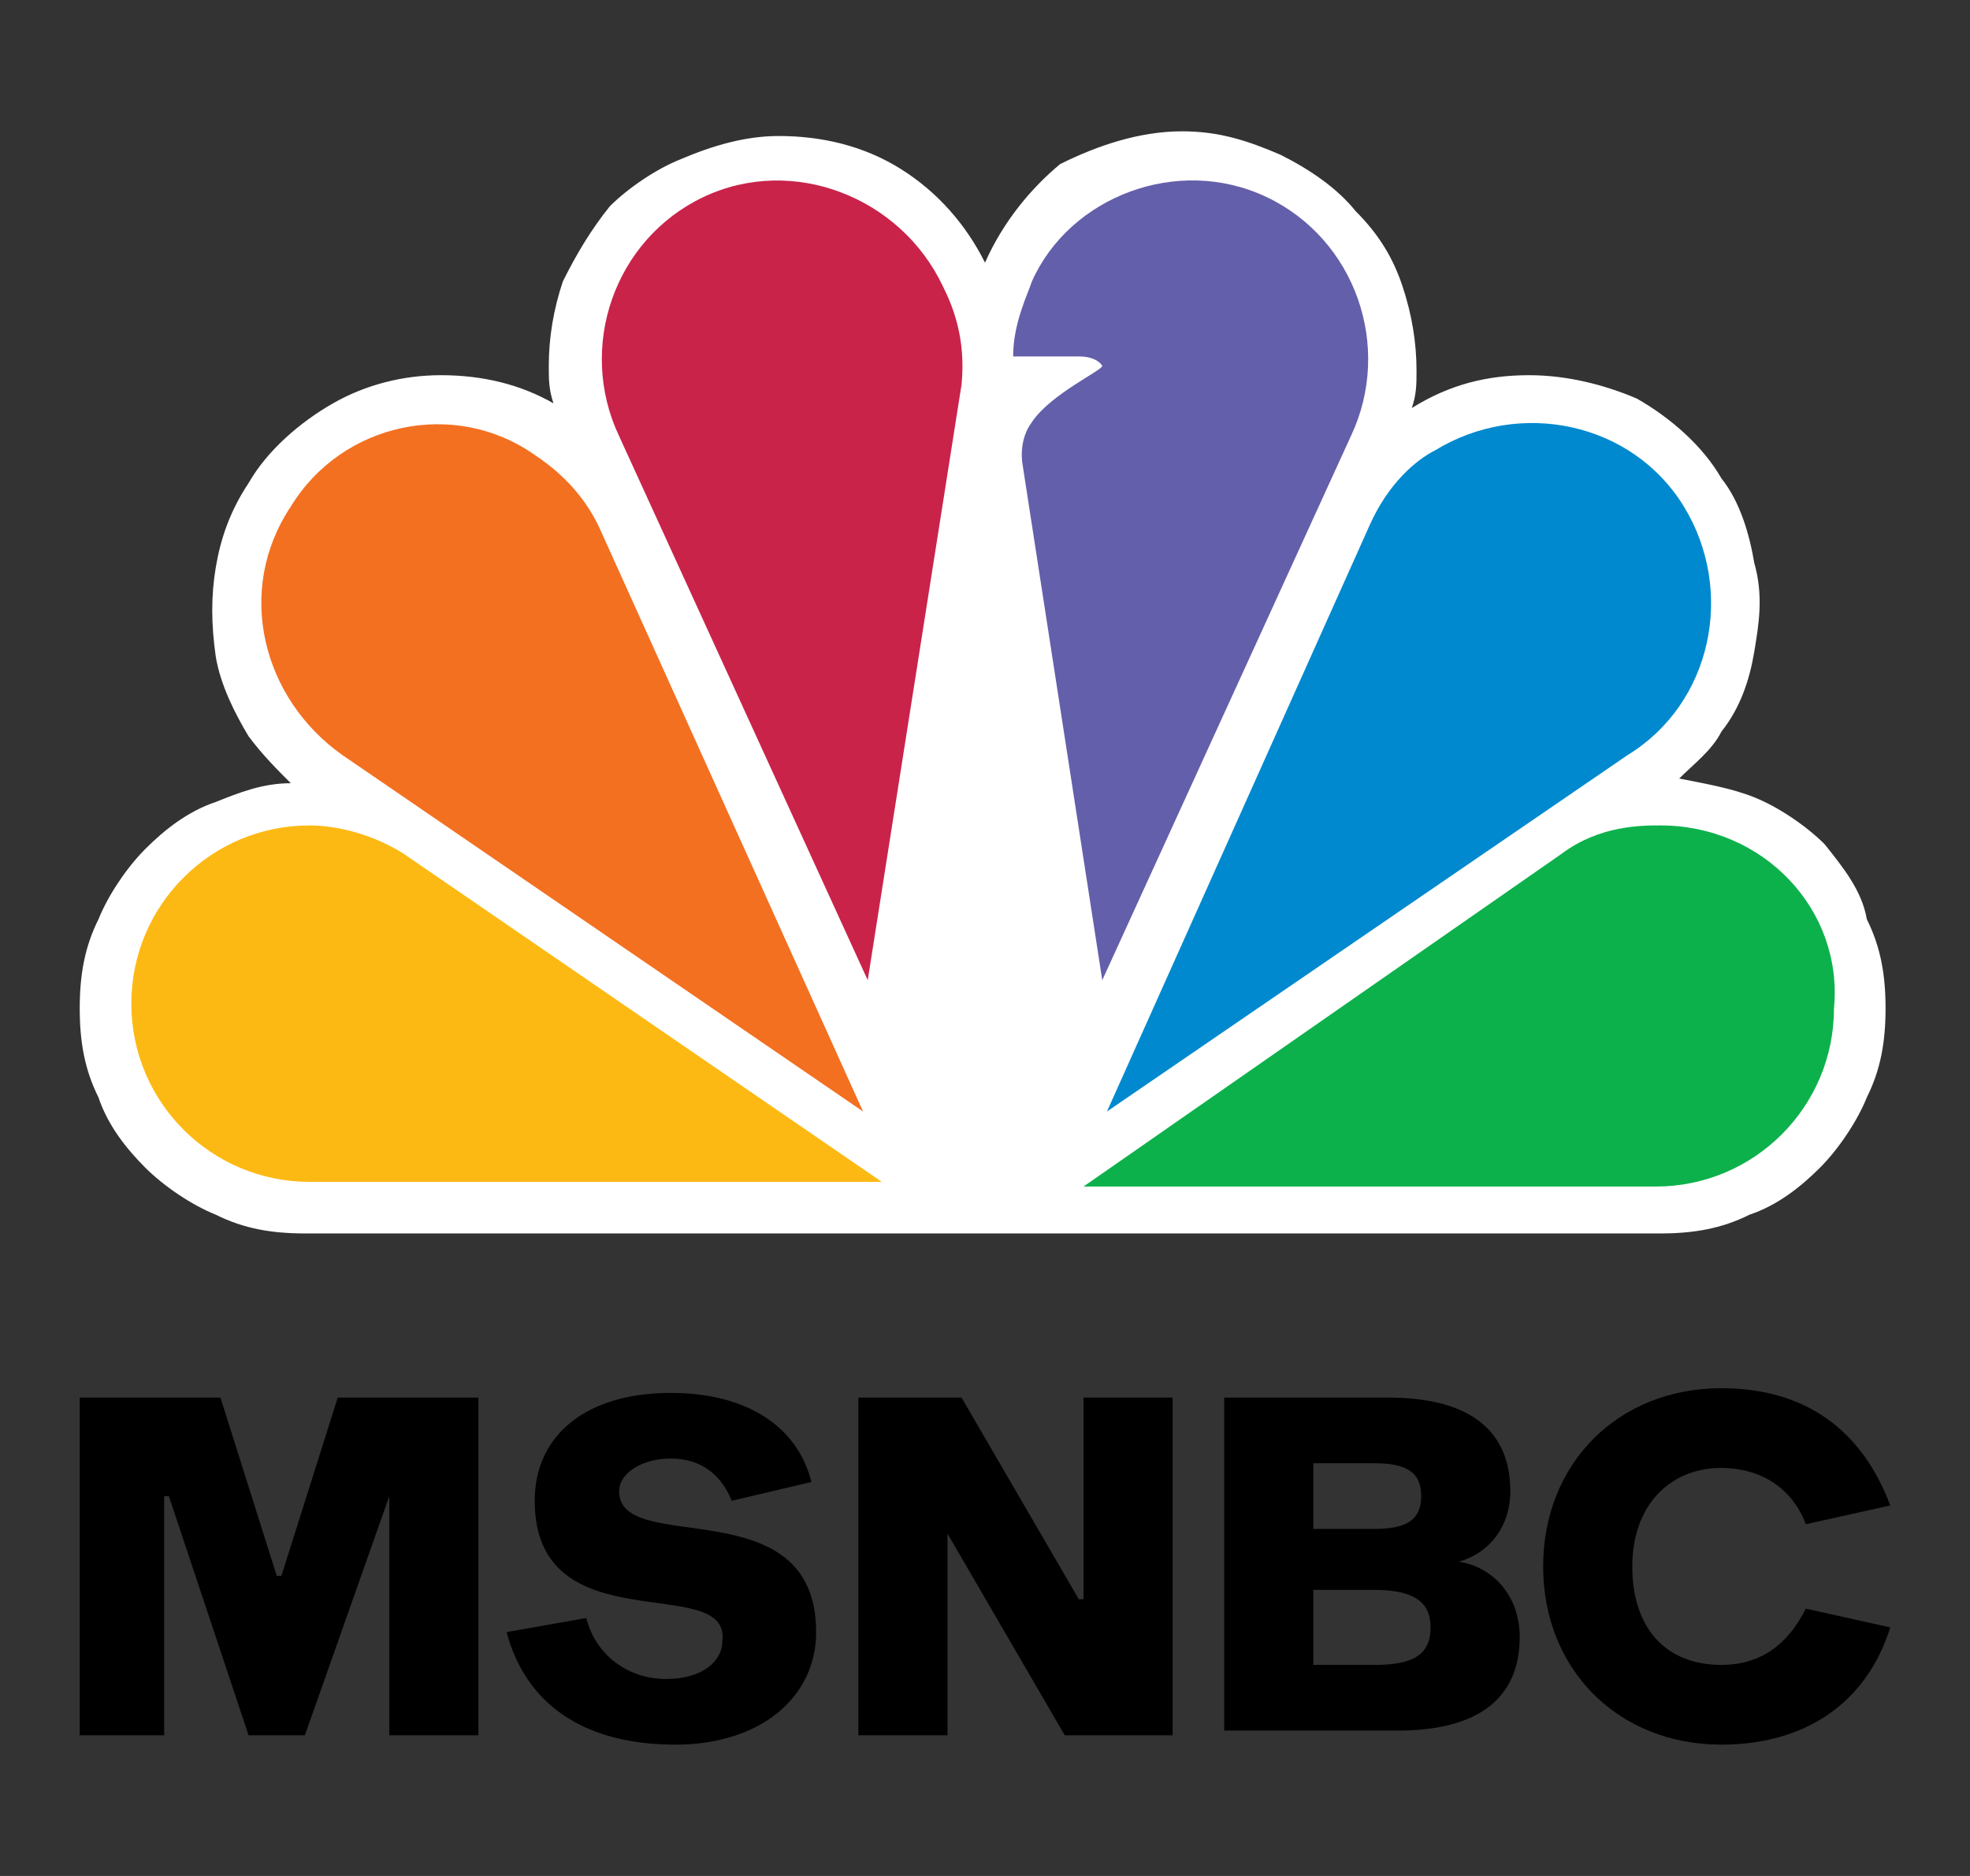
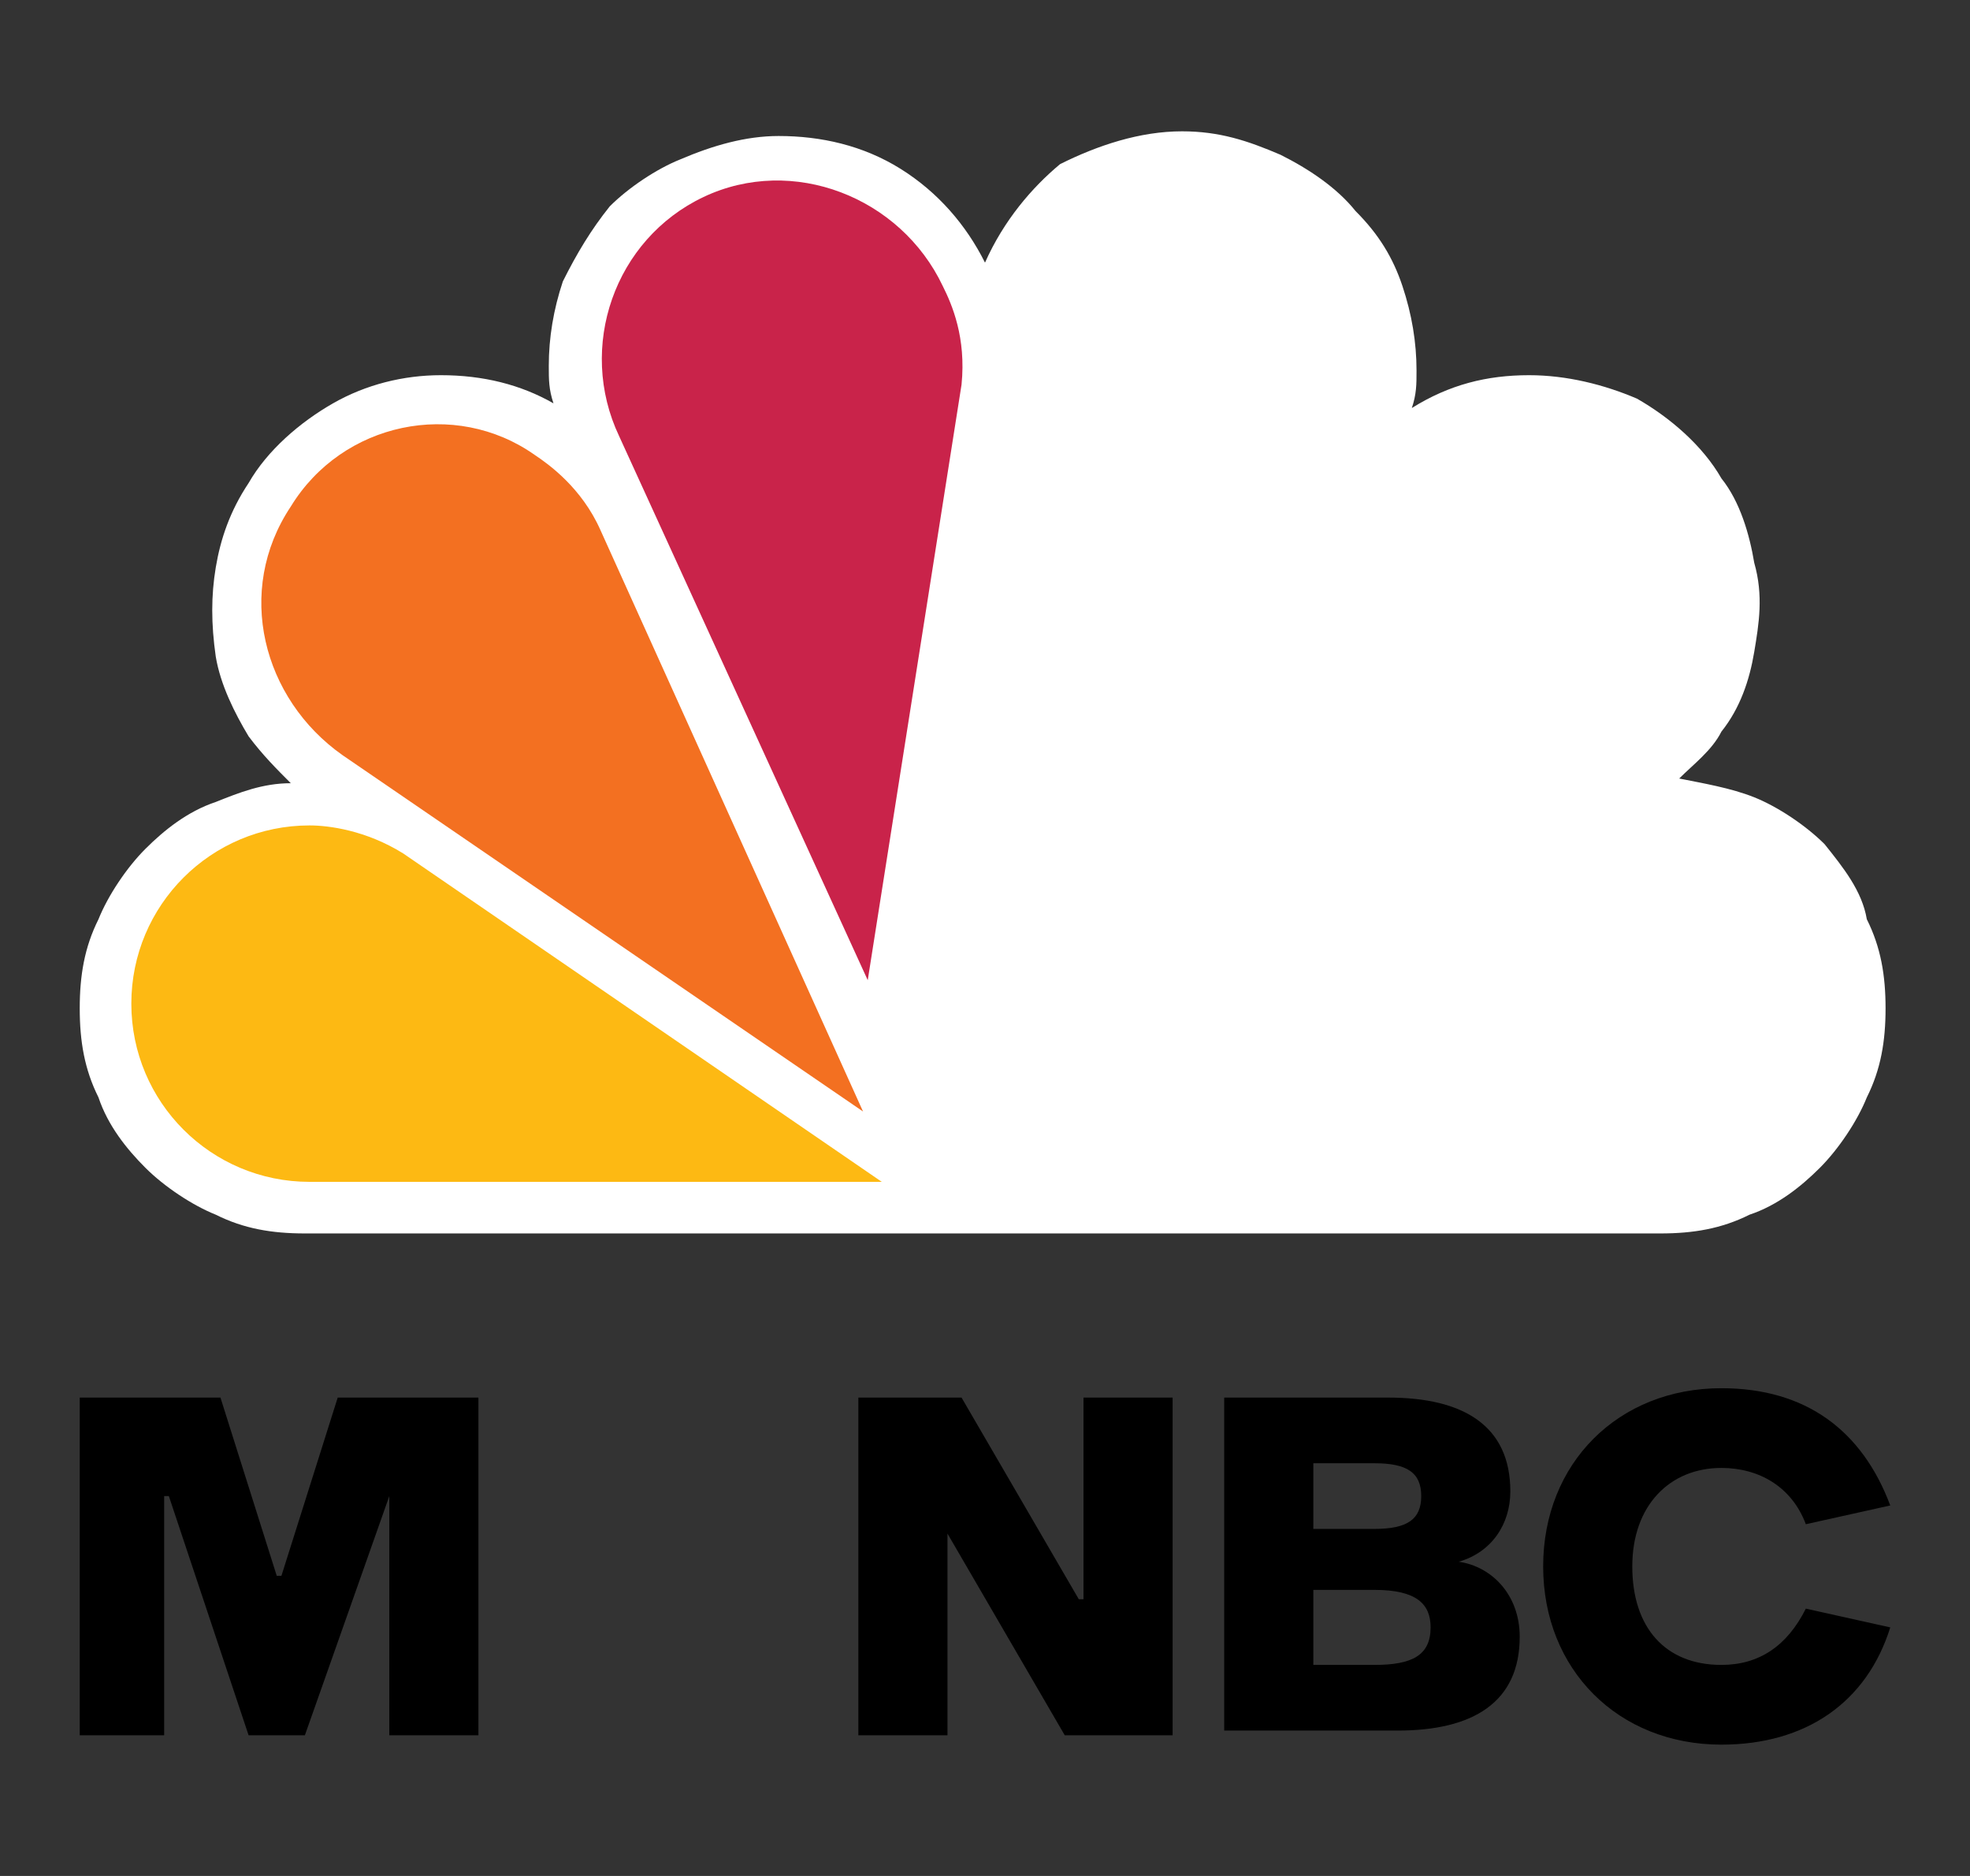
<svg xmlns="http://www.w3.org/2000/svg" version="1.1" x="0px" y="0px" viewBox="0 0 42 40" style="enable-background:new 0 0 42 40;" xml:space="preserve">
  <rect x="0" y="0" width="42" height="40" fill="#333333" stroke="none" />
  <style type="text/css">
	.st0{display:none;}
	.st1{display:inline;fill:#FFA300;}
	.st2{display:inline;fill:#00ABE1;}
	.st3{fill:#00ABE1;}
	.st4{fill:#F69F1E;}
	.st5{fill:#FFFFFF;}
	.st6{fill:#939598;}
	.st7{fill:#FDB913;}
	.st8{fill:#C9234A;}
	.st9{fill:#F37021;}
	.st10{fill:#0DB14B;}
	.st11{fill:#0089CF;}
	.st12{fill:#645FAA;}
</style>
  <g id="LOGOS">
    <g>
      <path d="M32.9,33.4c0-2.2,1.6-3.8,3.8-3.8c1.8,0,3,0.9,3.6,2.5l-1.8,0.4c-0.3-0.8-1-1.2-1.8-1.2c-1.1,0-1.9,0.8-1.9,2.1    c0,1.3,0.7,2.1,1.9,2.1c0.8,0,1.4-0.4,1.8-1.2l1.8,0.4c-0.5,1.6-1.8,2.5-3.6,2.5C34.5,37.2,32.9,35.6,32.9,33.4z" />
      <path d="M28,34v1.5h1.3c0.8,0,1.2-0.2,1.2-0.8c0-0.5-0.3-0.8-1.2-0.8H28z M28,32.6h1.3c0.7,0,1-0.2,1-0.7c0-0.5-0.3-0.7-1-0.7H28    V32.6z M26.1,29.8h3.5c1.6,0,2.6,0.6,2.6,2c0,0.7-0.4,1.3-1.1,1.5v0c0.7,0.1,1.3,0.7,1.3,1.6c0,1.4-1,2-2.6,2h-3.7V29.8z" />
      <polygon points="20.2,32.7 20.2,32.7 20.2,37 18.3,37 18.3,29.8 20.5,29.8 23,34.1 23.1,34.1 23.1,29.8 25,29.8 25,37 22.7,37       " />
-       <path d="M11.4,32c0-1.4,1.1-2.3,2.9-2.3c1.6,0,2.7,0.7,3,1.9l-1.7,0.4c-0.2-0.5-0.6-0.9-1.3-0.9c-0.6,0-1.1,0.3-1.1,0.7    c0,1.4,4.2-0.1,4.2,3c0,1.4-1.2,2.4-3,2.4c-2,0-3.2-0.9-3.6-2.4l1.7-0.3c0.2,0.8,0.9,1.3,1.7,1.3c0.8,0,1.2-0.4,1.2-0.8    C15.6,33.5,11.4,35.1,11.4,32z" />
      <polygon points="8.3,31.9 8.3,31.9 6.5,37 5.3,37 3.6,31.9 3.5,31.9 3.5,37 1.7,37 1.7,29.8 4.7,29.8 5.9,33.6 6,33.6 7.2,29.8     10.2,29.8 10.2,37 8.3,37   " />
      <path class="st5" d="M38.9,18c-0.4-0.4-1-0.8-1.5-1c-0.5-0.2-1.1-0.3-1.6-0.4c0.3-0.3,0.7-0.6,0.9-1c0.4-0.5,0.6-1.1,0.7-1.7    c0.1-0.6,0.2-1.2,0-1.9c-0.1-0.6-0.3-1.3-0.7-1.8c-0.4-0.7-1.1-1.3-1.8-1.7C34.2,8.2,33.4,8,32.6,8c-0.9,0-1.7,0.2-2.5,0.7    c0.1-0.3,0.1-0.5,0.1-0.8c0-0.6-0.1-1.2-0.3-1.8c-0.2-0.6-0.5-1.1-1-1.6c-0.4-0.5-1-0.9-1.6-1.2c-0.7-0.3-1.3-0.5-2.1-0.5h0    c-0.9,0-1.8,0.3-2.6,0.7C22,4,21.4,4.7,21,5.6c-0.4-0.8-1-1.5-1.8-2c-0.8-0.5-1.7-0.7-2.6-0.7c-0.7,0-1.4,0.2-2.1,0.5    C14,3.6,13.4,4,13,4.4c-0.4,0.5-0.7,1-1,1.6c-0.2,0.6-0.3,1.2-0.3,1.8c0,0.3,0,0.5,0.1,0.8C11.1,8.2,10.3,8,9.4,8    C8.6,8,7.8,8.2,7.1,8.6c-0.7,0.4-1.4,1-1.8,1.7c-0.4,0.6-0.6,1.2-0.7,1.8c-0.1,0.6-0.1,1.2,0,1.9c0.1,0.6,0.4,1.2,0.7,1.7    c0.3,0.4,0.6,0.7,0.9,1c-0.6,0-1.1,0.2-1.6,0.4c-0.6,0.2-1.1,0.6-1.5,1c-0.4,0.4-0.8,1-1,1.5c-0.3,0.6-0.4,1.2-0.4,1.9    c0,0.7,0.1,1.3,0.4,1.9c0.2,0.6,0.6,1.1,1,1.5c0.4,0.4,1,0.8,1.5,1c0.6,0.3,1.2,0.4,1.9,0.4h28.9c0.7,0,1.3-0.1,1.9-0.4    c0.6-0.2,1.1-0.6,1.5-1c0.4-0.4,0.8-1,1-1.5c0.3-0.6,0.4-1.2,0.4-1.9c0-0.7-0.1-1.3-0.4-1.9C39.7,19,39.3,18.5,38.9,18z" />
      <g>
        <path class="st7" d="M6.6,17.6c-2.1,0-3.8,1.7-3.8,3.8c0,2.1,1.7,3.8,3.8,3.8l12.2,0L8.6,18.2C7.8,17.7,7,17.6,6.6,17.6z" />
      </g>
      <g>
        <path class="st8" d="M15,4.2c-1.9,0.9-2.7,3.2-1.8,5.1l5.3,11.6l2-12.7c0.1-1-0.2-1.7-0.4-2.1C19.2,4.2,16.9,3.3,15,4.2z" />
      </g>
      <g>
        <path class="st9" d="M7.3,16.1l11.1,7.6l-5.6-12.4c-0.4-0.9-1.1-1.4-1.4-1.6C9.7,8.5,7.3,9,6.2,10.8C5,12.6,5.6,14.9,7.3,16.1z" />
      </g>
      <g>
-         <path class="st10" d="M35.4,17.6c-0.4,0-1.3,0-2.1,0.6l-10.2,7.1l12.2,0c2.1,0,3.8-1.7,3.8-3.8C39.3,19.4,37.6,17.6,35.4,17.6z" />
-       </g>
+         </g>
      <g>
-         <path class="st11" d="M23.6,23.7l11.1-7.6c1.8-1.1,2.3-3.5,1.2-5.3c-1.1-1.8-3.5-2.3-5.3-1.2c-0.4,0.2-1,0.7-1.4,1.6L23.6,23.7z" />
-       </g>
+         </g>
      <g>
-         <path class="st12" d="M27,4.2c1.9,0.9,2.7,3.2,1.8,5.1l-5.3,11.6l-1.7-11c0,0-0.1-0.5,0.2-0.9c0.4-0.6,1.5-1.1,1.5-1.2     c0,0-0.1-0.2-0.5-0.2l-1.4,0c0-0.7,0.3-1.3,0.4-1.6C22.8,4.2,25.1,3.3,27,4.2z" />
-       </g>
+         </g>
    </g>
  </g>
  <g id="NOTES">
</g>
</svg>